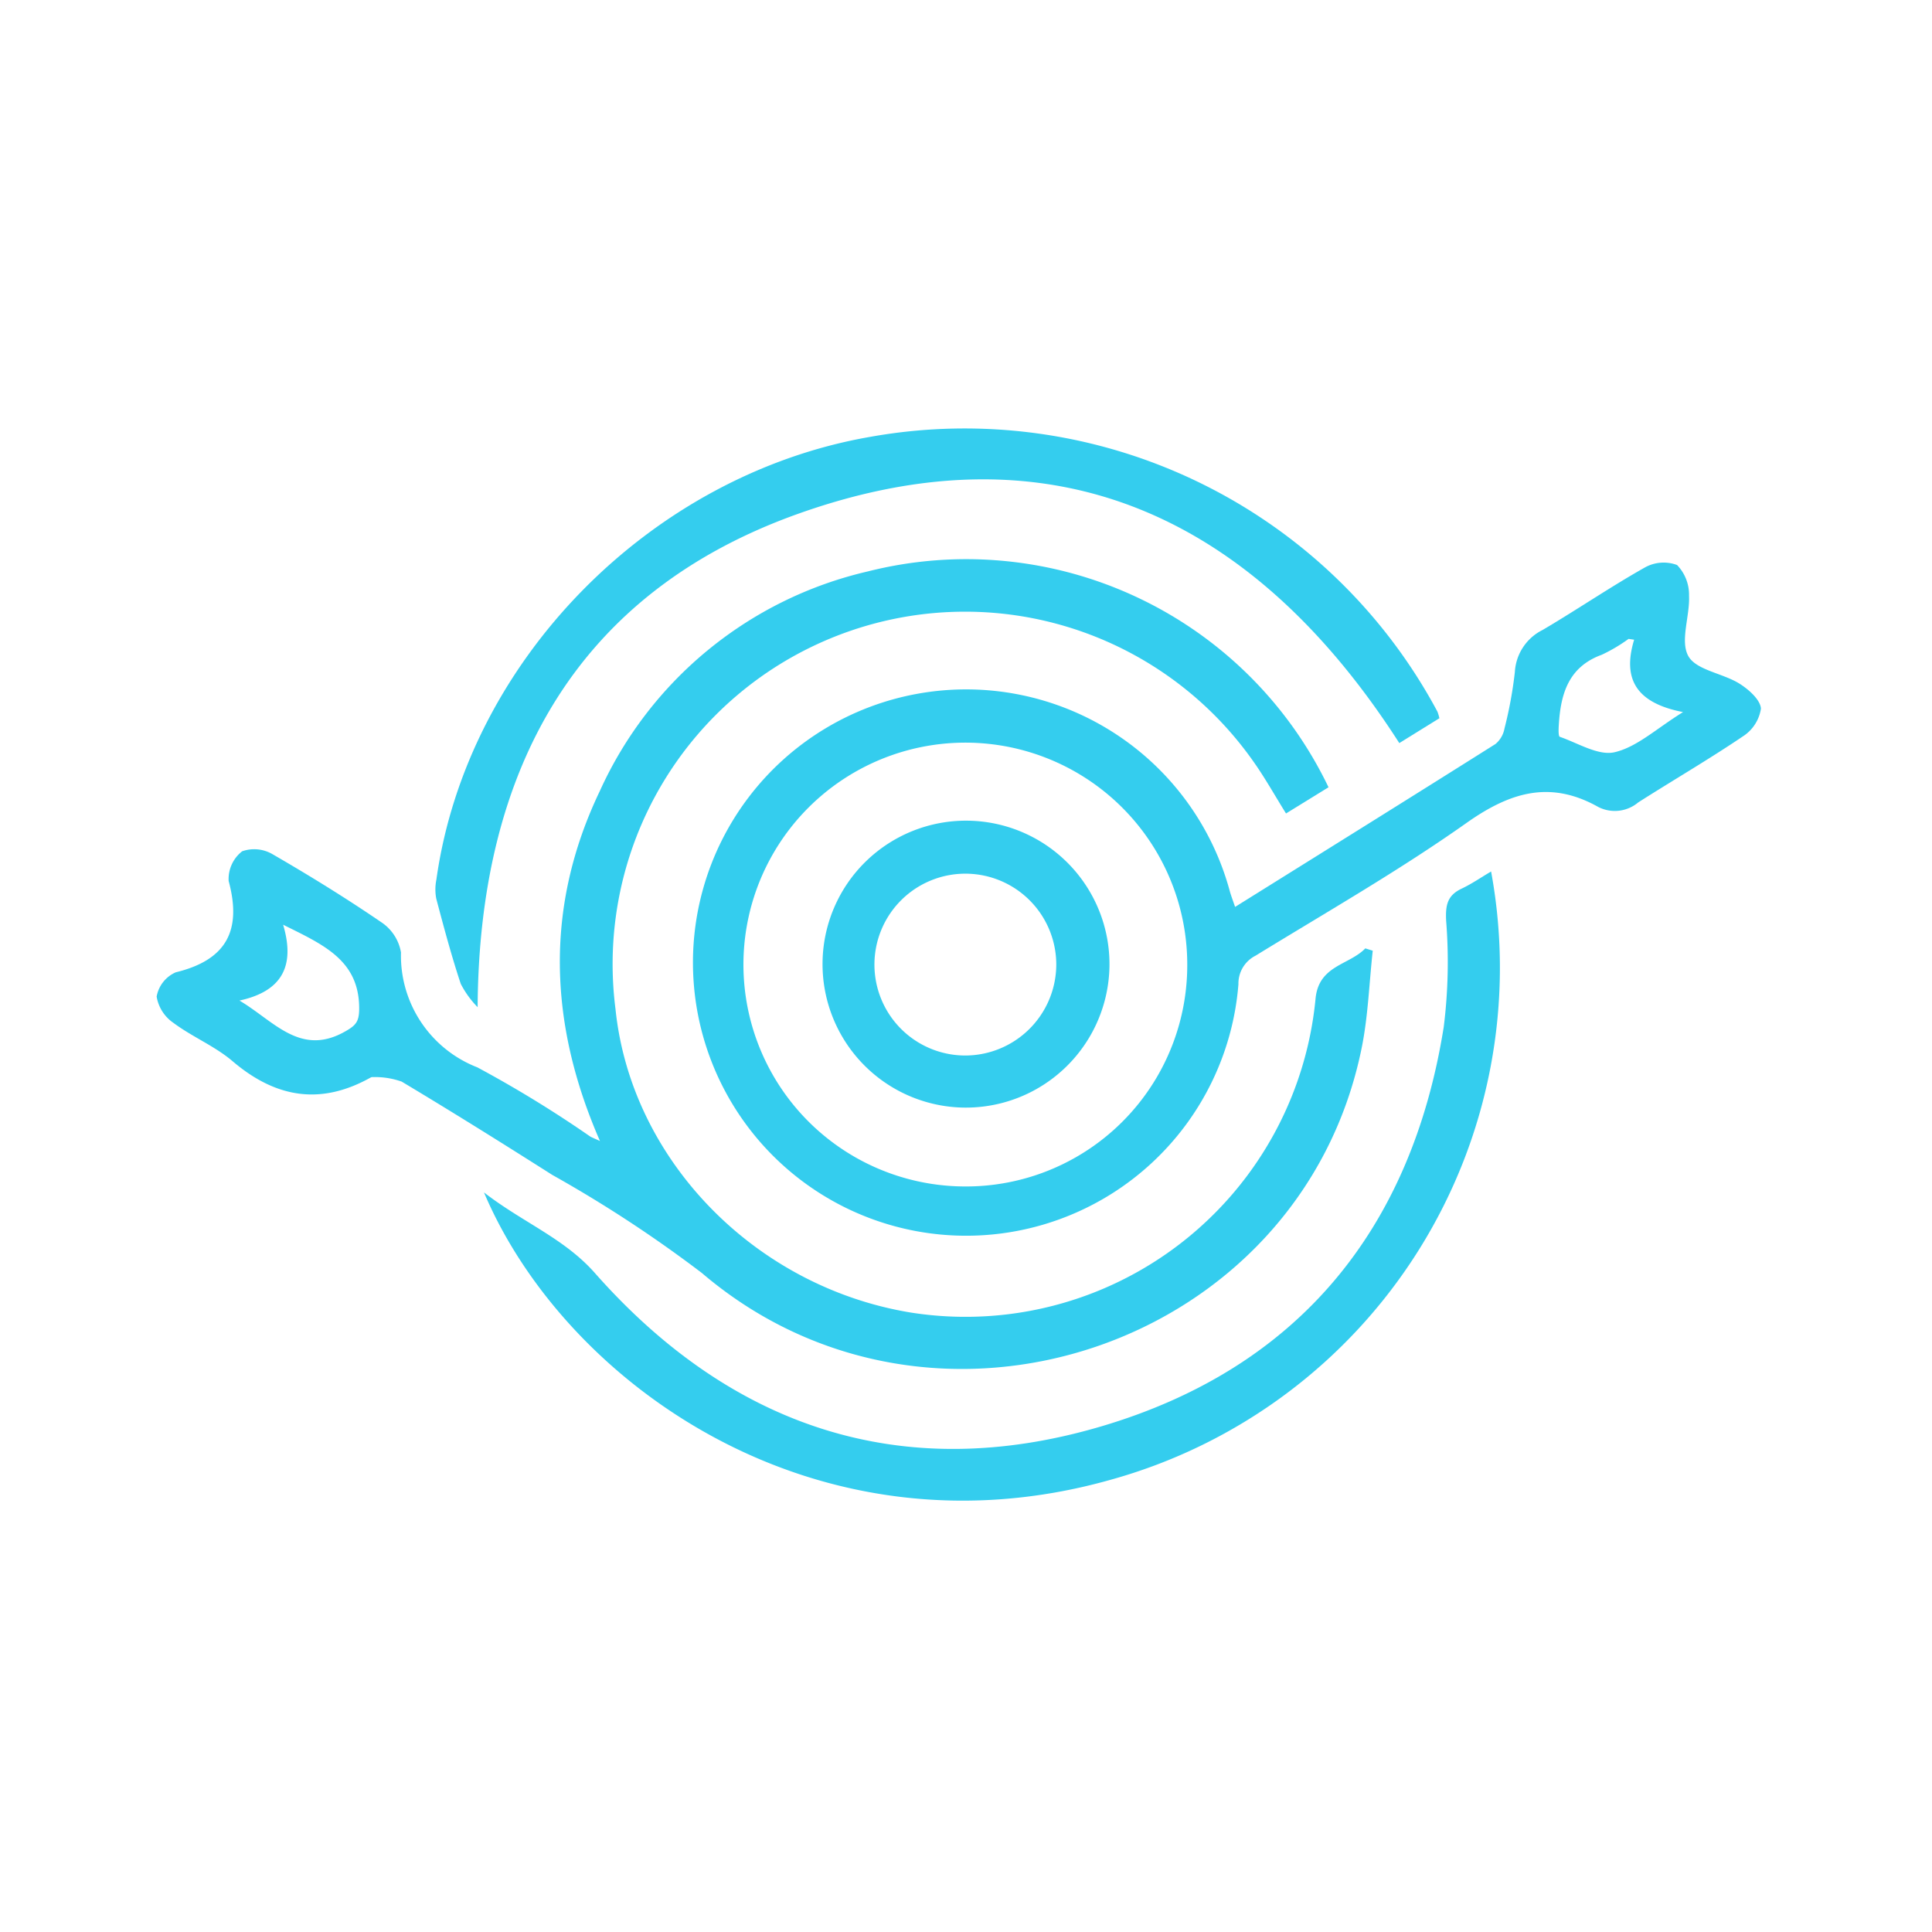
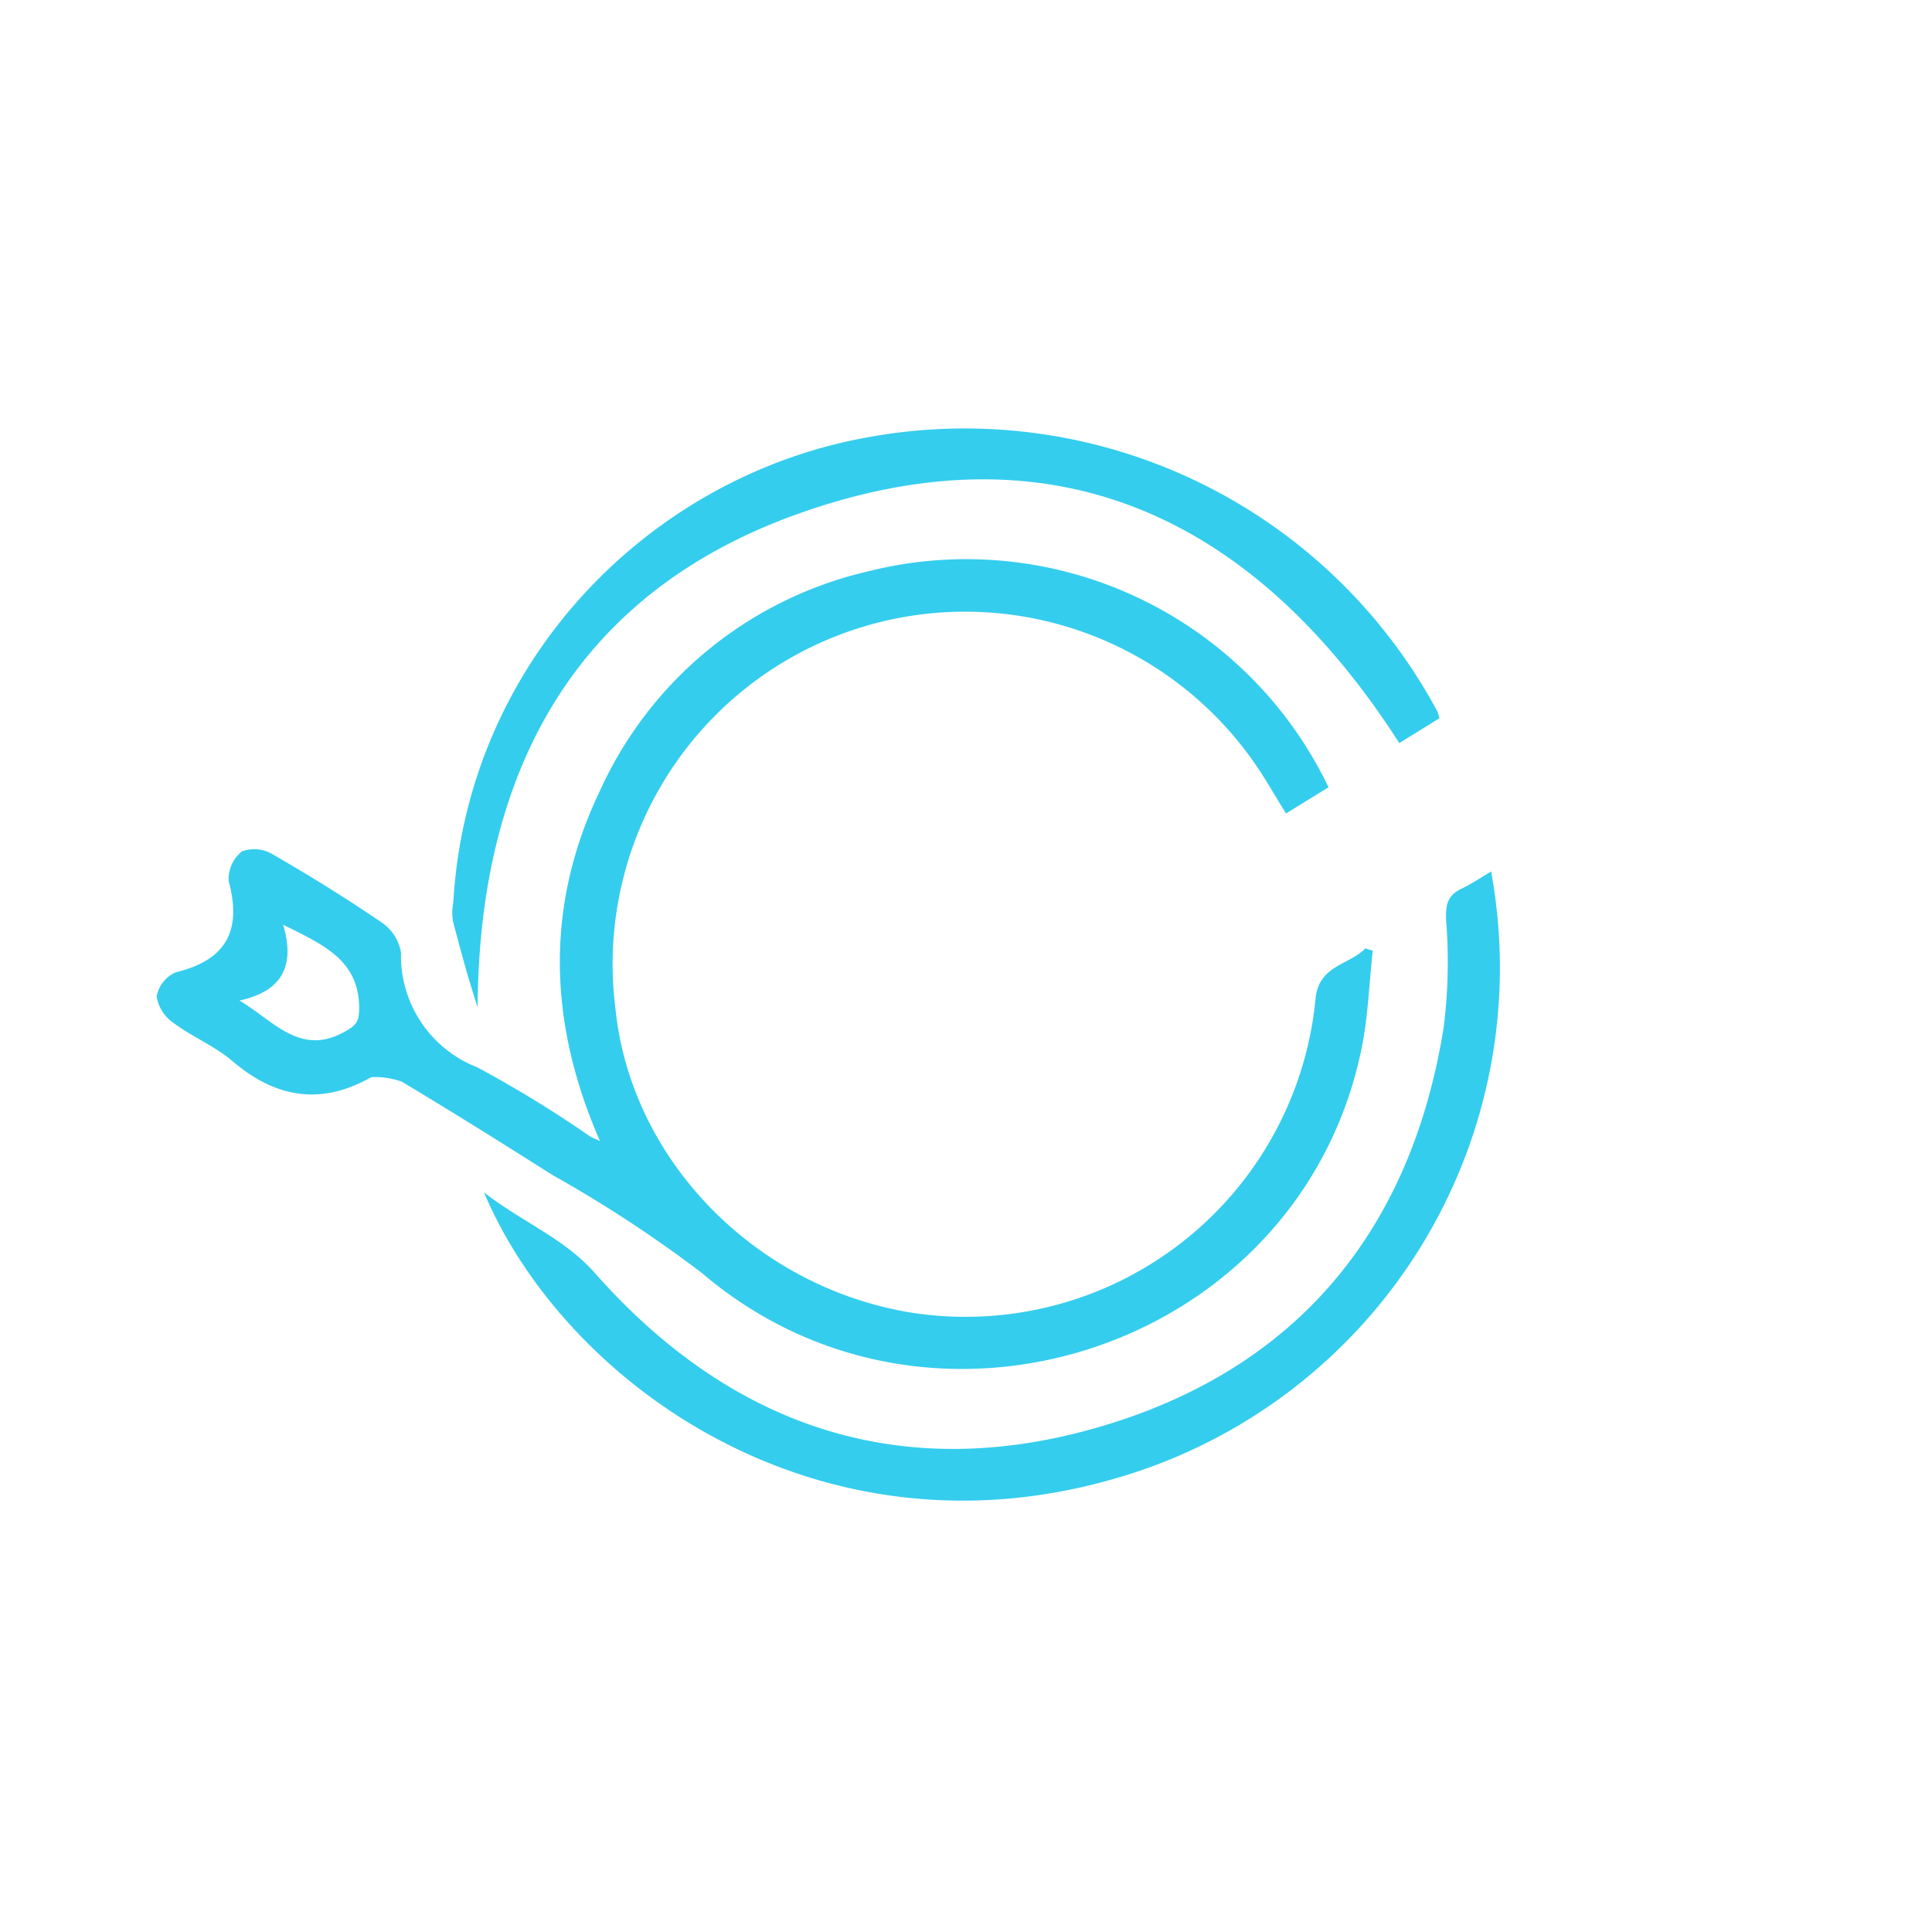
<svg xmlns="http://www.w3.org/2000/svg" width="100" height="100" viewBox="0 0 100 100">
  <defs>
    <clipPath id="clip-path">
      <rect id="Rectangle_150780" data-name="Rectangle 150780" width="100" height="100" transform="translate(5088 8808)" fill="#fd9b69" />
    </clipPath>
    <clipPath id="clip-path-2">
      <rect id="Rectangle_150781" data-name="Rectangle 150781" width="83.044" height="55.475" fill="#34cdee" />
    </clipPath>
  </defs>
  <g id="Mask_Group_2346" data-name="Mask Group 2346" transform="translate(-5088 -8808)" clip-path="url(#clip-path)">
    <g id="Group_310196" data-name="Group 310196" transform="translate(5096.108 8830.197)">
      <g id="Group_310195" data-name="Group 310195" clip-path="url(#clip-path-2)">
        <path id="Path_379924" data-name="Path 379924" d="M60.656,42.315l-2.2,1.356c-.592-.949-1.09-1.846-1.68-2.678a18.241,18.241,0,0,0-33.026,12.8c.8,7.8,7.206,14.384,15.283,15.71a18.2,18.2,0,0,0,20.949-16.22c.154-1.761,1.729-1.749,2.578-2.629l.385.12c-.185,1.681-.239,3.388-.574,5.039C59.23,71.277,40.212,77.694,28.217,67.453a66.475,66.475,0,0,0-7.743-5.076c-2.579-1.638-5.17-3.258-7.791-4.827a4.144,4.144,0,0,0-1.5-.234.183.183,0,0,0-.107.023c-2.588,1.449-4.917,1.055-7.147-.846-.914-.78-2.082-1.255-3.053-1.978A2.053,2.053,0,0,1,0,53.15a1.692,1.692,0,0,1,.988-1.257c2.626-.637,3.431-2.163,2.739-4.727a1.819,1.819,0,0,1,.7-1.538,1.883,1.883,0,0,1,1.6.168c1.91,1.105,3.792,2.268,5.614,3.513a2.354,2.354,0,0,1,1.006,1.554,6.2,6.2,0,0,0,3.952,5.949,60.654,60.654,0,0,1,5.833,3.573c.093.058.2.094.514.239-2.685-6.137-2.849-12.182-.007-18.115A20.227,20.227,0,0,1,36.81,31.143,20.791,20.791,0,0,1,60.656,42.315M4.285,53.354c1.785,1.053,3.153,2.928,5.484,1.593.528-.3.7-.491.713-1.108.04-2.563-1.836-3.365-3.935-4.409.66,2.222-.141,3.464-2.262,3.925" transform="translate(0 -23.763)" fill="#34cdee" />
-         <path id="Path_379925" data-name="Path 379925" d="M153.407,49.106c4.562-2.847,9.027-5.625,13.474-8.43a1.356,1.356,0,0,0,.466-.8,21.548,21.548,0,0,0,.538-2.927,2.591,2.591,0,0,1,1.434-2.175c1.775-1.045,3.48-2.21,5.273-3.223a1.994,1.994,0,0,1,1.689-.14A2.213,2.213,0,0,1,176.9,33c.049,1.055-.471,2.326-.04,3.118.4.732,1.774.89,2.64,1.427.483.3,1.092.838,1.122,1.3a2.081,2.081,0,0,1-.94,1.439c-1.766,1.194-3.613,2.268-5.412,3.415a1.883,1.883,0,0,1-2.065.237c-2.488-1.4-4.565-.771-6.821.824-3.509,2.48-7.257,4.622-10.925,6.874a1.614,1.614,0,0,0-.882,1.475,14.139,14.139,0,1,1-.438-4.783c.061.208.138.411.263.776m-2.474,3.056a11.486,11.486,0,1,0-11.513,11.419,11.453,11.453,0,0,0,11.513-11.419m23.131-16.881-.289-.042a8.4,8.4,0,0,1-1.386.821c-1.728.628-2.128,2.03-2.225,3.632-.013.212-.028.588.052.615.948.327,2.008,1,2.852.794,1.156-.276,2.153-1.223,3.527-2.074-2.366-.459-3.166-1.659-2.531-3.746" transform="translate(-97.584 -24.363)" fill="#34cdee" />
        <path id="Path_379926" data-name="Path 379926" d="M76.666,120.28c2.006,1.556,4.151,2.371,5.741,4.172,7.066,8,15.918,10.965,26.172,7.949,10.181-2.995,16.091-10.171,17.764-20.683a27.03,27.03,0,0,0,.125-5.5c-.039-.815.062-1.312.807-1.664.517-.244.994-.575,1.52-.885a27.5,27.5,0,0,1-19.722,31.493C93.9,139.43,80.889,130.239,76.666,120.28" transform="translate(-59.724 -80.758)" fill="#34cdee" />
-         <path id="Path_379927" data-name="Path 379927" d="M117.256,14.979l-2.075,1.286C107.714,4.628,97.371-.342,84.075,4.393c-11.5,4.094-16.528,13.262-16.6,25.541a4.953,4.953,0,0,1-.874-1.209c-.482-1.451-.876-2.932-1.268-4.411a2.567,2.567,0,0,1,.007-.982C66.919,12.049,76.389,2.39,87.8.414A27.753,27.753,0,0,1,117.156,14.64a2.64,2.64,0,0,1,.1.338" transform="translate(-50.861 0)" fill="#34cdee" />
-         <path id="Path_379928" data-name="Path 379928" d="M163.064,106.624a7.426,7.426,0,1,1,7.537-7.341,7.435,7.435,0,0,1-7.537,7.341m4.783-7.326a4.706,4.706,0,1,0-4.766,4.63,4.721,4.721,0,0,0,4.766-4.63" transform="translate(-121.283 -71.492)" fill="#34cdee" />
+         <path id="Path_379927" data-name="Path 379927" d="M117.256,14.979l-2.075,1.286C107.714,4.628,97.371-.342,84.075,4.393c-11.5,4.094-16.528,13.262-16.6,25.541c-.482-1.451-.876-2.932-1.268-4.411a2.567,2.567,0,0,1,.007-.982C66.919,12.049,76.389,2.39,87.8.414A27.753,27.753,0,0,1,117.156,14.64a2.64,2.64,0,0,1,.1.338" transform="translate(-50.861 0)" fill="#34cdee" />
      </g>
    </g>
  </g>
</svg>